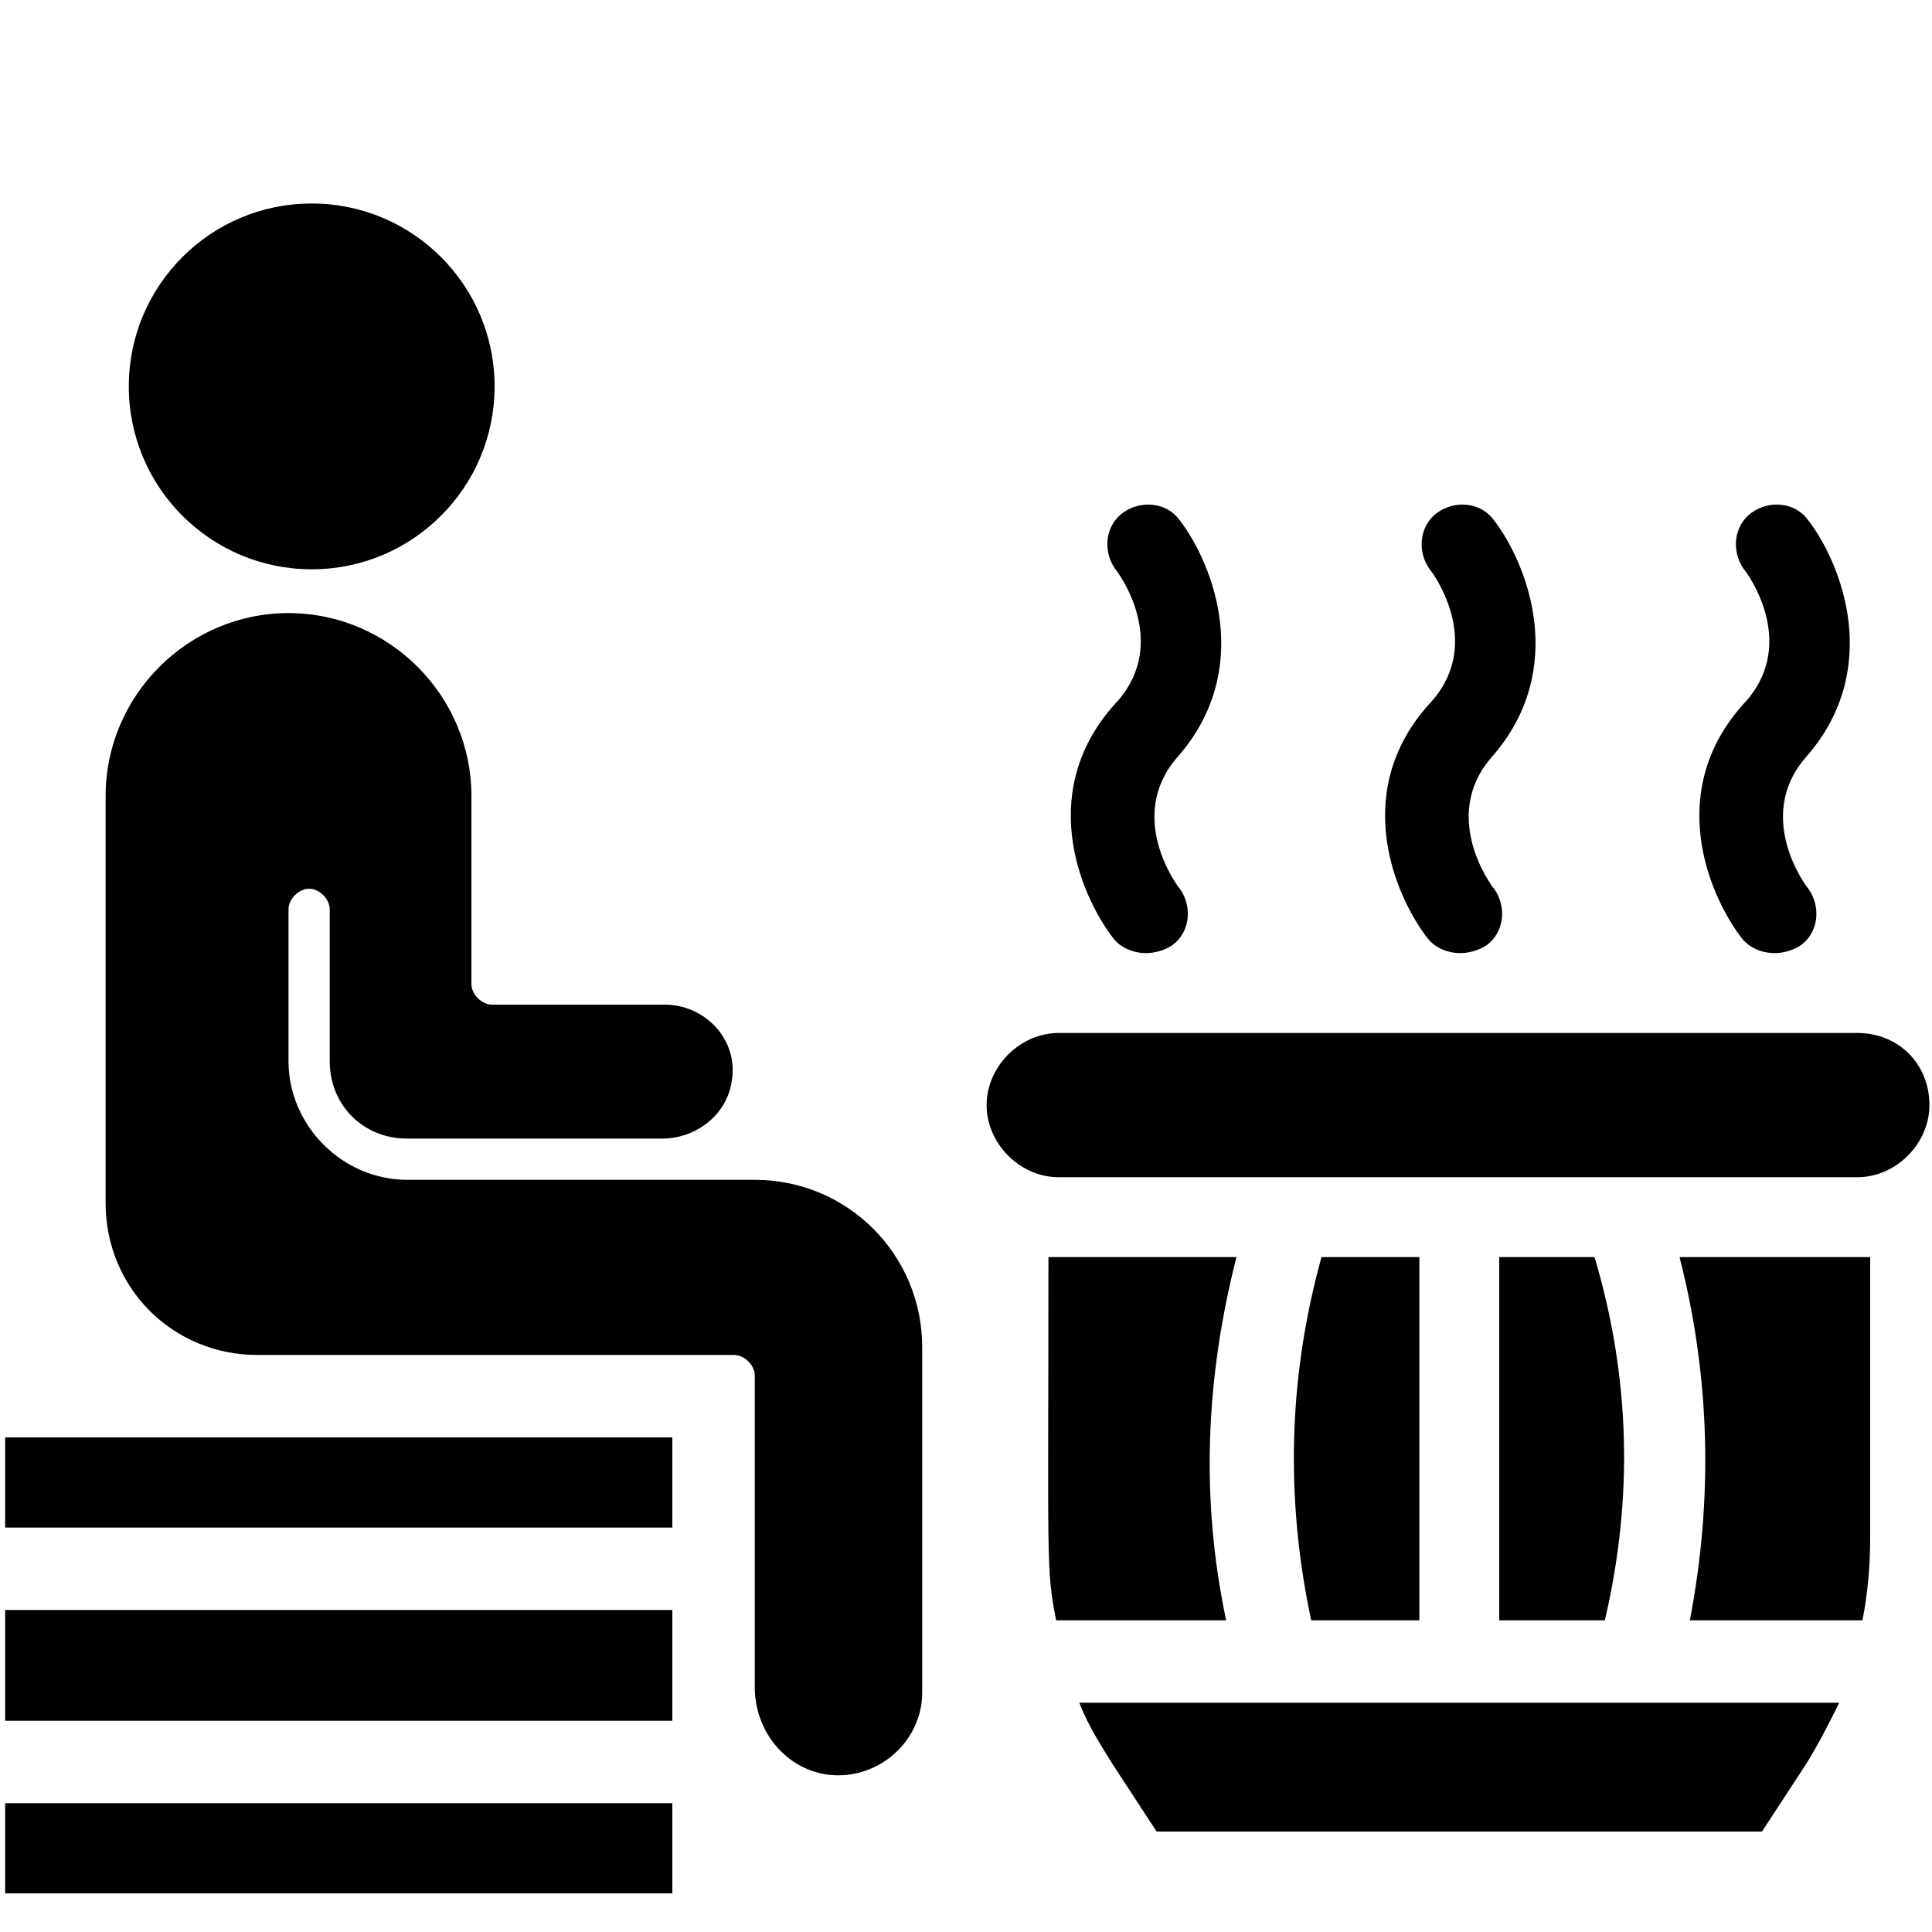
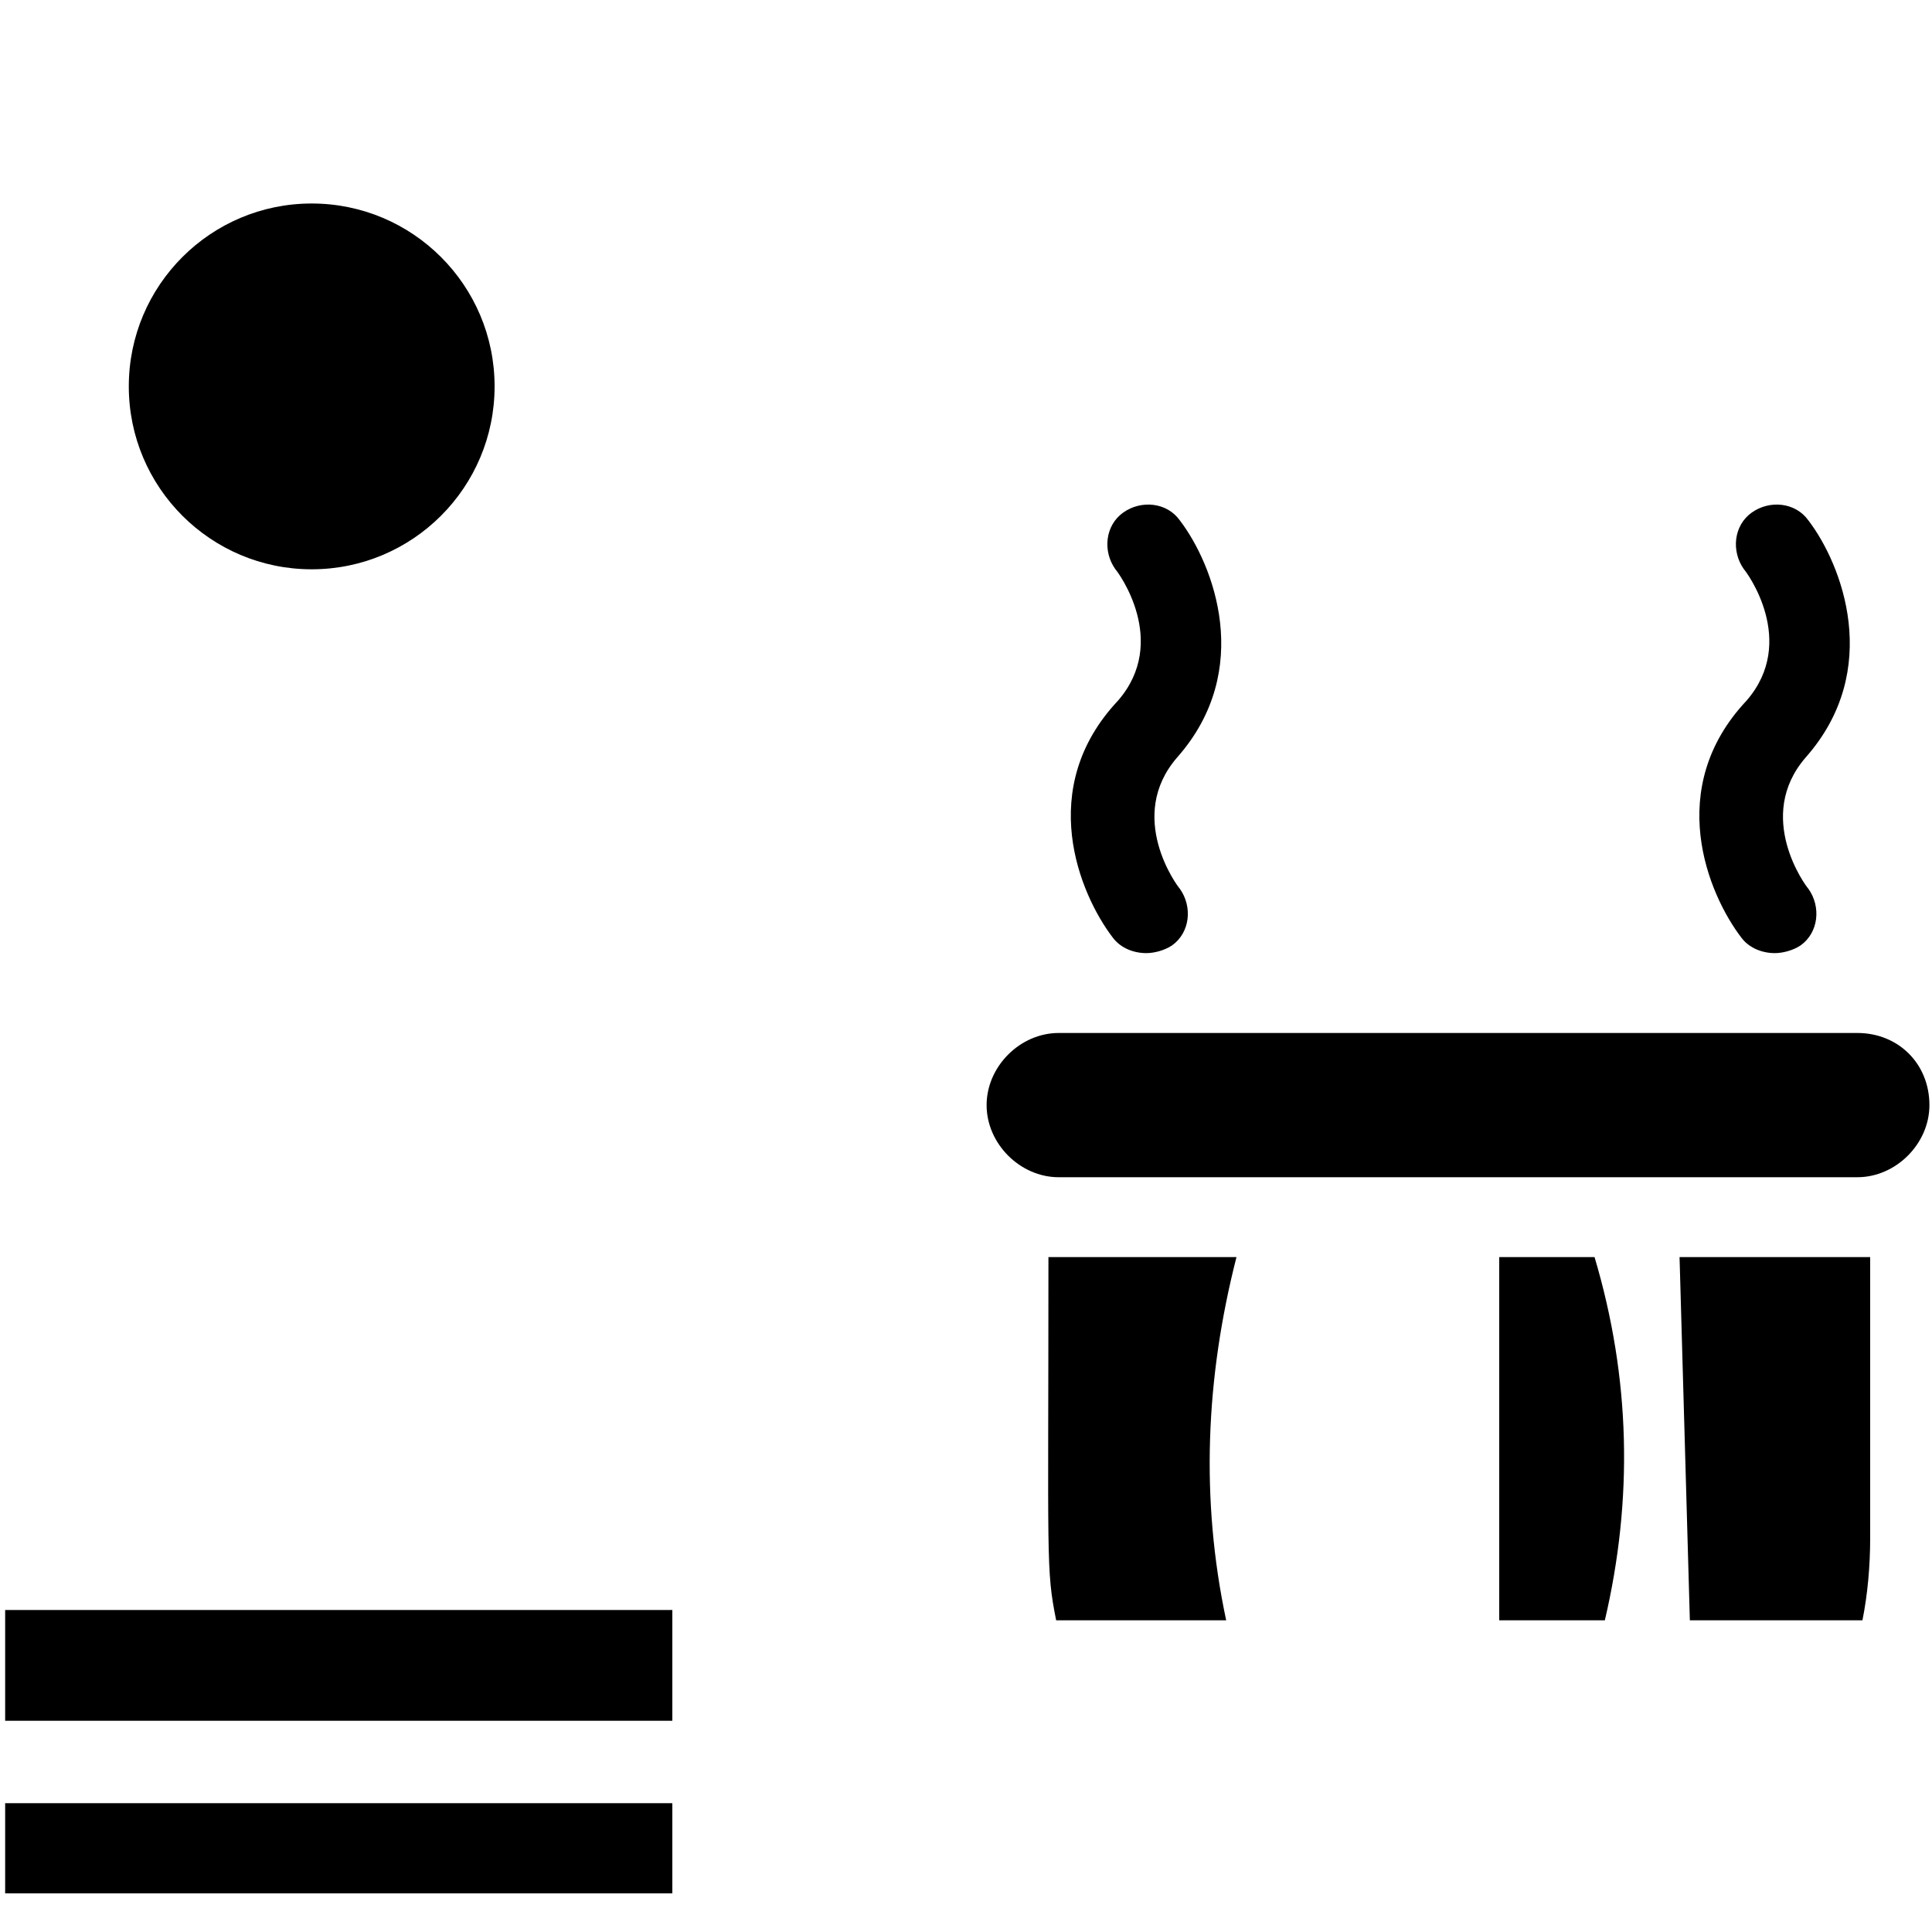
<svg xmlns="http://www.w3.org/2000/svg" version="1.1" id="Layer_1" x="0px" y="0px" viewBox="0 0 75 75" style="enable-background:new 0 0 75 75;" xml:space="preserve">
  <g>
    <path d="M43.2,36.4c0.3,0.4,0.8,0.6,1.3,0.6c0.3,0,0.7-0.1,1-0.3c0.7-0.5,0.8-1.5,0.3-2.2c-0.1-0.1-2.1-2.8-0.1-5.1   c3-3.4,1.4-7.5,0.1-9.2c-0.5-0.7-1.5-0.8-2.2-0.3c-0.7,0.5-0.8,1.5-0.3,2.2c0.1,0.1,2.1,2.8,0.1,5.1C40.2,30.6,41.9,34.7,43.2,36.4   z" />
-     <path d="M55.4,36.4c0.3,0.4,0.8,0.6,1.3,0.6c0.3,0,0.7-0.1,1-0.3c0.7-0.5,0.8-1.5,0.3-2.2c-0.1-0.1-2.1-2.8-0.1-5.1   c3-3.4,1.4-7.5,0.1-9.2c-0.5-0.7-1.5-0.8-2.2-0.3c-0.7,0.5-0.8,1.5-0.3,2.2c0.1,0.1,2.1,2.8,0.1,5.1C52.4,30.6,54.1,34.7,55.4,36.4   z" />
    <path d="M67.6,36.4c0.3,0.4,0.8,0.6,1.3,0.6c0.3,0,0.7-0.1,1-0.3c0.7-0.5,0.8-1.5,0.3-2.2c-0.1-0.1-2.1-2.8-0.1-5.1   c3-3.4,1.4-7.5,0.1-9.2c-0.5-0.7-1.5-0.8-2.2-0.3c-0.7,0.5-0.8,1.5-0.3,2.2c0.1,0.1,2.1,2.8,0.1,5.1C64.6,30.6,66.3,34.7,67.6,36.4   z" />
    <circle cx="12.1" cy="15" r="7.1" />
-     <path d="M29.3,45.8H15.8c-2.5,0-4.6-2.1-4.6-4.6v-5.9c0-0.4,0.4-0.8,0.8-0.8c0.4,0,0.8,0.4,0.8,0.8v5.9c0,1.7,1.3,3,3,3h9.9   c1.3,0,2.5-0.9,2.7-2.2c0.3-1.6-1-3-2.6-3h-6.7c-0.4,0-0.8-0.4-0.8-0.8v-7.3c0-3.9-3.2-7.1-7.1-7.1S4.1,27,4.1,30.9v15.8   c0,3.3,2.6,5.9,5.9,5.9h18.5c0.4,0,0.8,0.4,0.8,0.8v12.1c0,1.7,1.2,3.2,2.9,3.4c1.9,0.2,3.6-1.3,3.6-3.2V52.3   C35.8,48.7,32.9,45.8,29.3,45.8z" />
-     <path d="M0.2,55.8h25.9v3.5H0.2L0.2,55.8z" />
    <path d="M0.2,62.5h25.9v4.3H0.2L0.2,62.5z" />
    <path d="M0.2,70h25.9v3.5H0.2L0.2,70z" />
    <path d="M48,48.8h-7.3c0,11.9-0.1,12.1,0.3,14.1c0.1,0,0.3,0,0.4,0h6.2C46.6,58.2,46.8,53.5,48,48.8z" />
-     <path d="M55.1,48.8h-3.8c-1.3,4.7-1.4,9.4-0.4,14.1h4.2V48.8z" />
    <path d="M61.9,48.8h-3.7v14.1h4.1C63.4,58.2,63.3,53.5,61.9,48.8z" />
-     <path d="M63.6,66.1H41.9c0.3,0.8,0.8,1.6,1.3,2.4l1.7,2.6h23.5l1.7-2.6c0.5-0.8,0.9-1.6,1.3-2.4C71.2,66.1,63.5,66.1,63.6,66.1z" />
-     <path d="M65.6,62.9h6.3c0.1,0,0.3,0,0.4,0c0.2-1,0.3-2.1,0.3-3.2V48.8h-7.4C66.4,53.5,66.5,58.2,65.6,62.9z" />
+     <path d="M65.6,62.9h6.3c0.1,0,0.3,0,0.4,0c0.2-1,0.3-2.1,0.3-3.2V48.8h-7.4z" />
    <path d="M72.1,40.1h-31c-1.5,0-2.8,1.3-2.8,2.8c0,1.5,1.3,2.8,2.8,2.8h31c1.5,0,2.8-1.3,2.8-2.8C74.9,41.3,73.7,40.1,72.1,40.1z" />
  </g>
</svg>